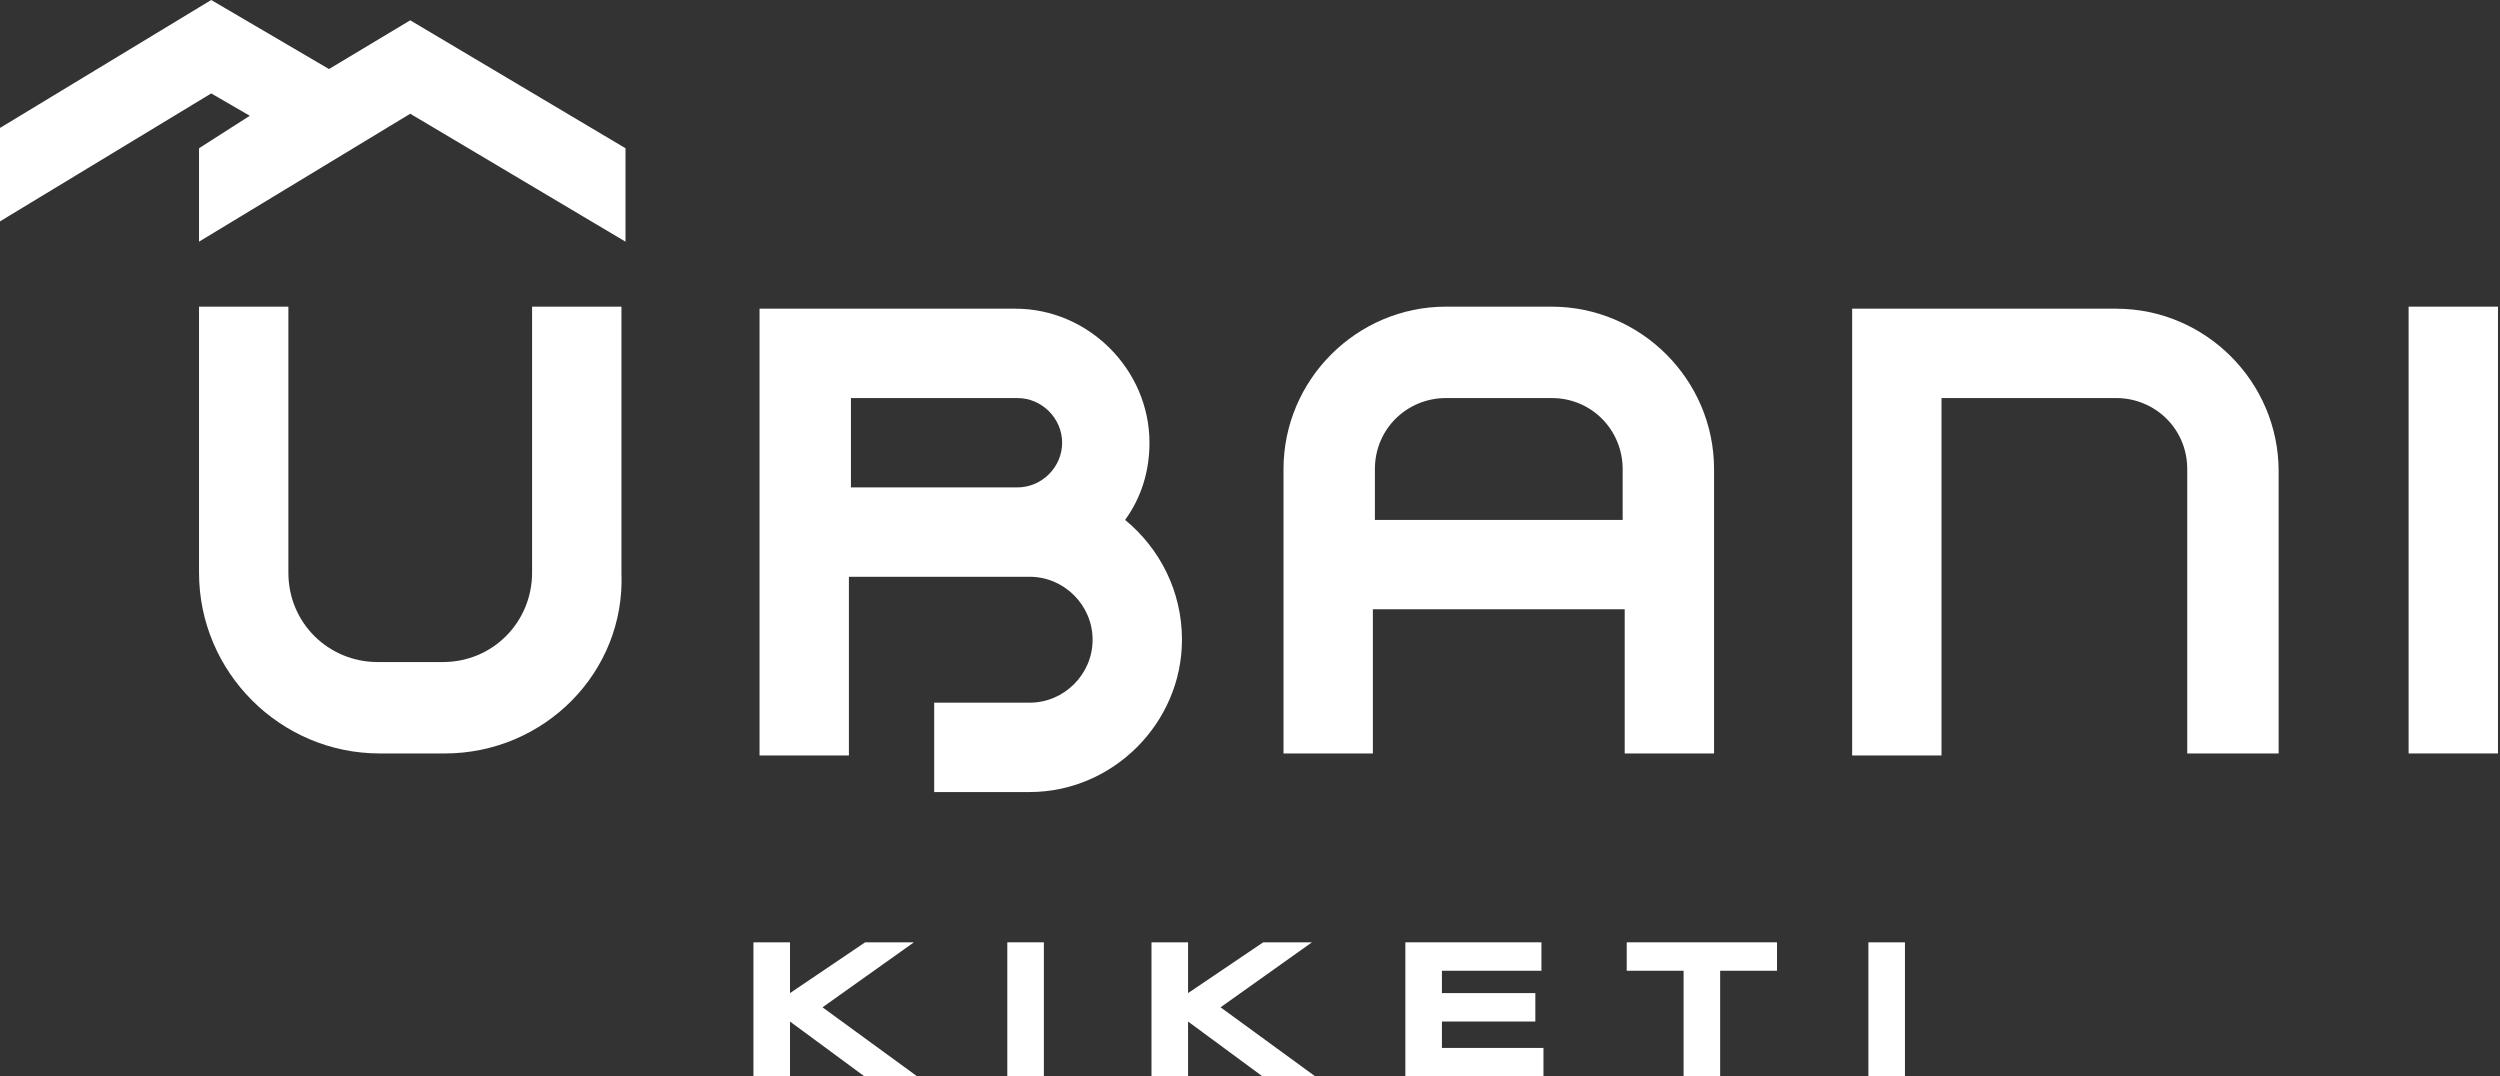
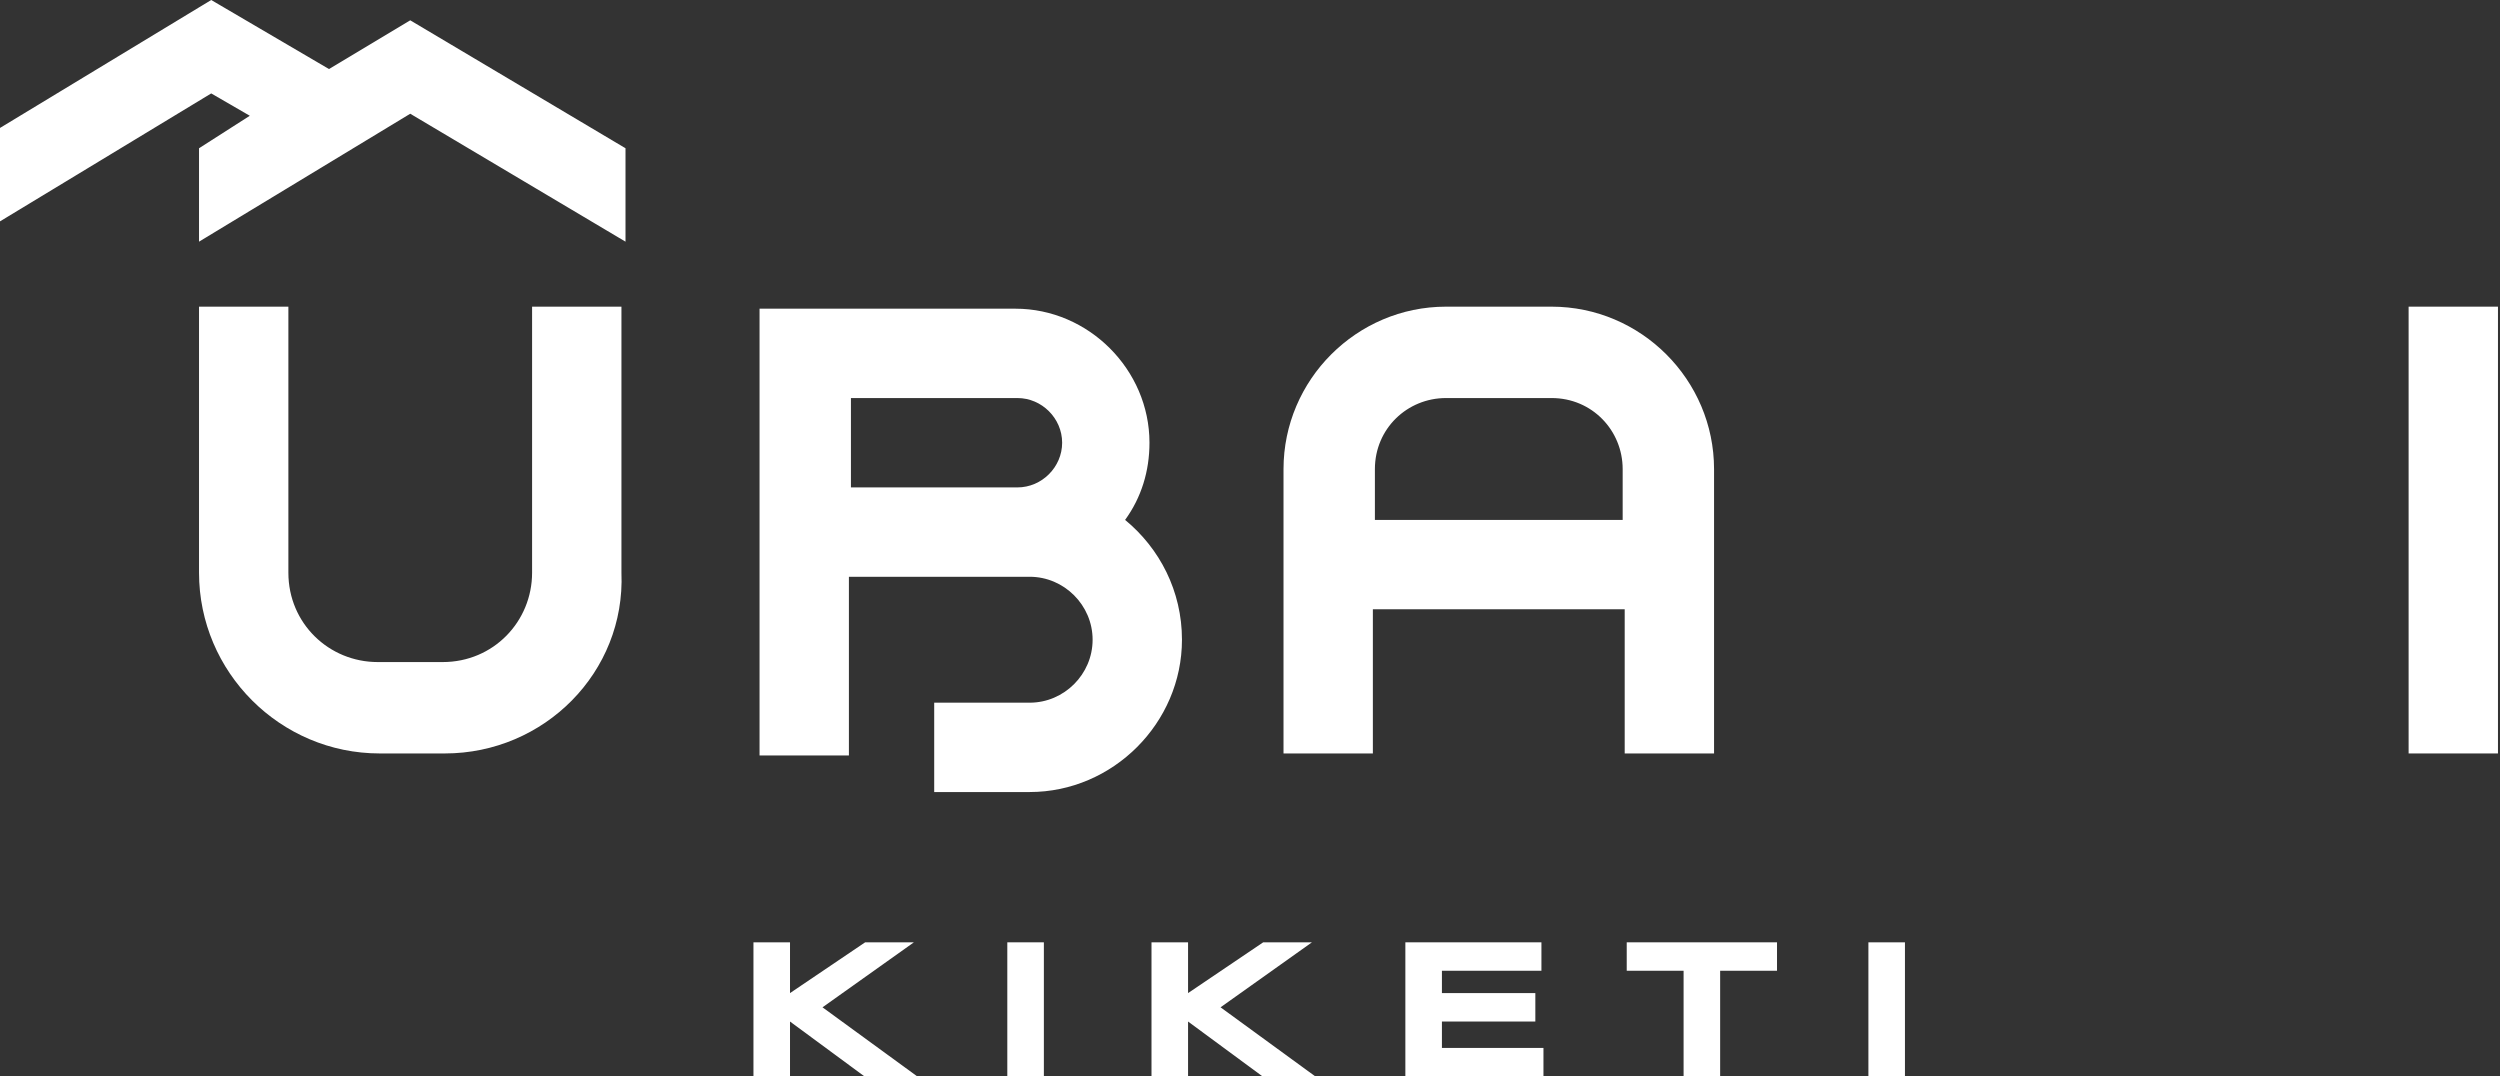
<svg xmlns="http://www.w3.org/2000/svg" id="Layer_1" x="0px" y="0px" viewBox="0 0 123.1 53" style="enable-background:new 0 0 123.1 53;" xml:space="preserve">
  <rect x="0" y="0" width="123.1" height="53" fill="#333333" stroke="none" />
  <style type="text/css"> .st0{fill:#FFFFFF;} </style>
  <g>
    <g>
      <path class="st0" d="M21.9,37.1h-3.2c-4.9,0-8.9-4-8.9-8.9V15.1h4.4v13.1c0,2.5,2,4.4,4.4,4.4h3.2c2.5,0,4.4-2,4.4-4.4V15.1h4.4 v13.1C30.8,33.1,26.8,37.1,21.9,37.1z" />
-       <path class="st0" d="M112.1,37.1h-4.4v-14c0-2-1.6-3.5-3.5-3.5h-8.6v17.6h-4.4v-22h13c4.4,0,8,3.6,8,8V37.1z" />
      <rect x="118.6" y="15.1" class="st0" width="4.4" height="22" />
      <path class="st0" d="M76.4,15.1h-5.2c-4.4,0-8,3.6-8,8v14h4.4V30H80v7.1h4.4v-14C84.4,18.7,80.8,15.1,76.4,15.1z M67.7,25.6v-2.5 c0-2,1.6-3.5,3.5-3.5h5.2c2,0,3.5,1.6,3.5,3.5v2.5H67.7z" />
      <path class="st0" d="M55.4,25.6c0.8-1.1,1.2-2.4,1.2-3.8c0-3.6-3-6.6-6.6-6.6H37.4v22h4.4v-8.8h8.2h0.7c1.7,0,3.1,1.4,3.1,3.1 c0,1.7-1.4,3.1-3.1,3.1H46v4.4h4.7c4.1,0,7.5-3.4,7.5-7.5C58.2,29.1,57.1,27,55.4,25.6z M41.9,19.6h8.2c1.2,0,2.2,1,2.2,2.2 c0,1.2-1,2.2-2.2,2.2h-8.2V19.6z" />
      <g>
        <path class="st0" d="M38.9,48.9l3.7-2.5H45l-4.5,3.2l4.8,3.5h-2.6l-3.8-2.8V53h-1.8v-6.6h1.8V48.9z" />
        <path class="st0" d="M49.6,53v-6.6h1.8V53H49.6z" />
        <path class="st0" d="M58.5,48.9l3.7-2.5h2.4l-4.5,3.2l4.8,3.5h-2.6l-3.8-2.8V53h-1.8v-6.6h1.8V48.9z" />
        <path class="st0" d="M69.2,53v-6.6h6.7v1.4H71v1.1h4.6v1.4H71v1.3h5V53H69.2z" />
        <path class="st0" d="M84.7,47.8V53h-1.8v-5.2h-2.8v-1.4h7.4v1.4H84.7z" />
        <path class="st0" d="M92,53v-6.6h1.8V53H92z" />
      </g>
    </g>
    <polygon class="st0" points="20.2,1 16.2,3.4 10.4,0 0,6.3 0,10.9 10.4,4.6 12.3,5.7 9.8,7.3 9.8,11.9 20.2,5.6 30.8,11.9 30.8,7.3 " />
  </g>
</svg>